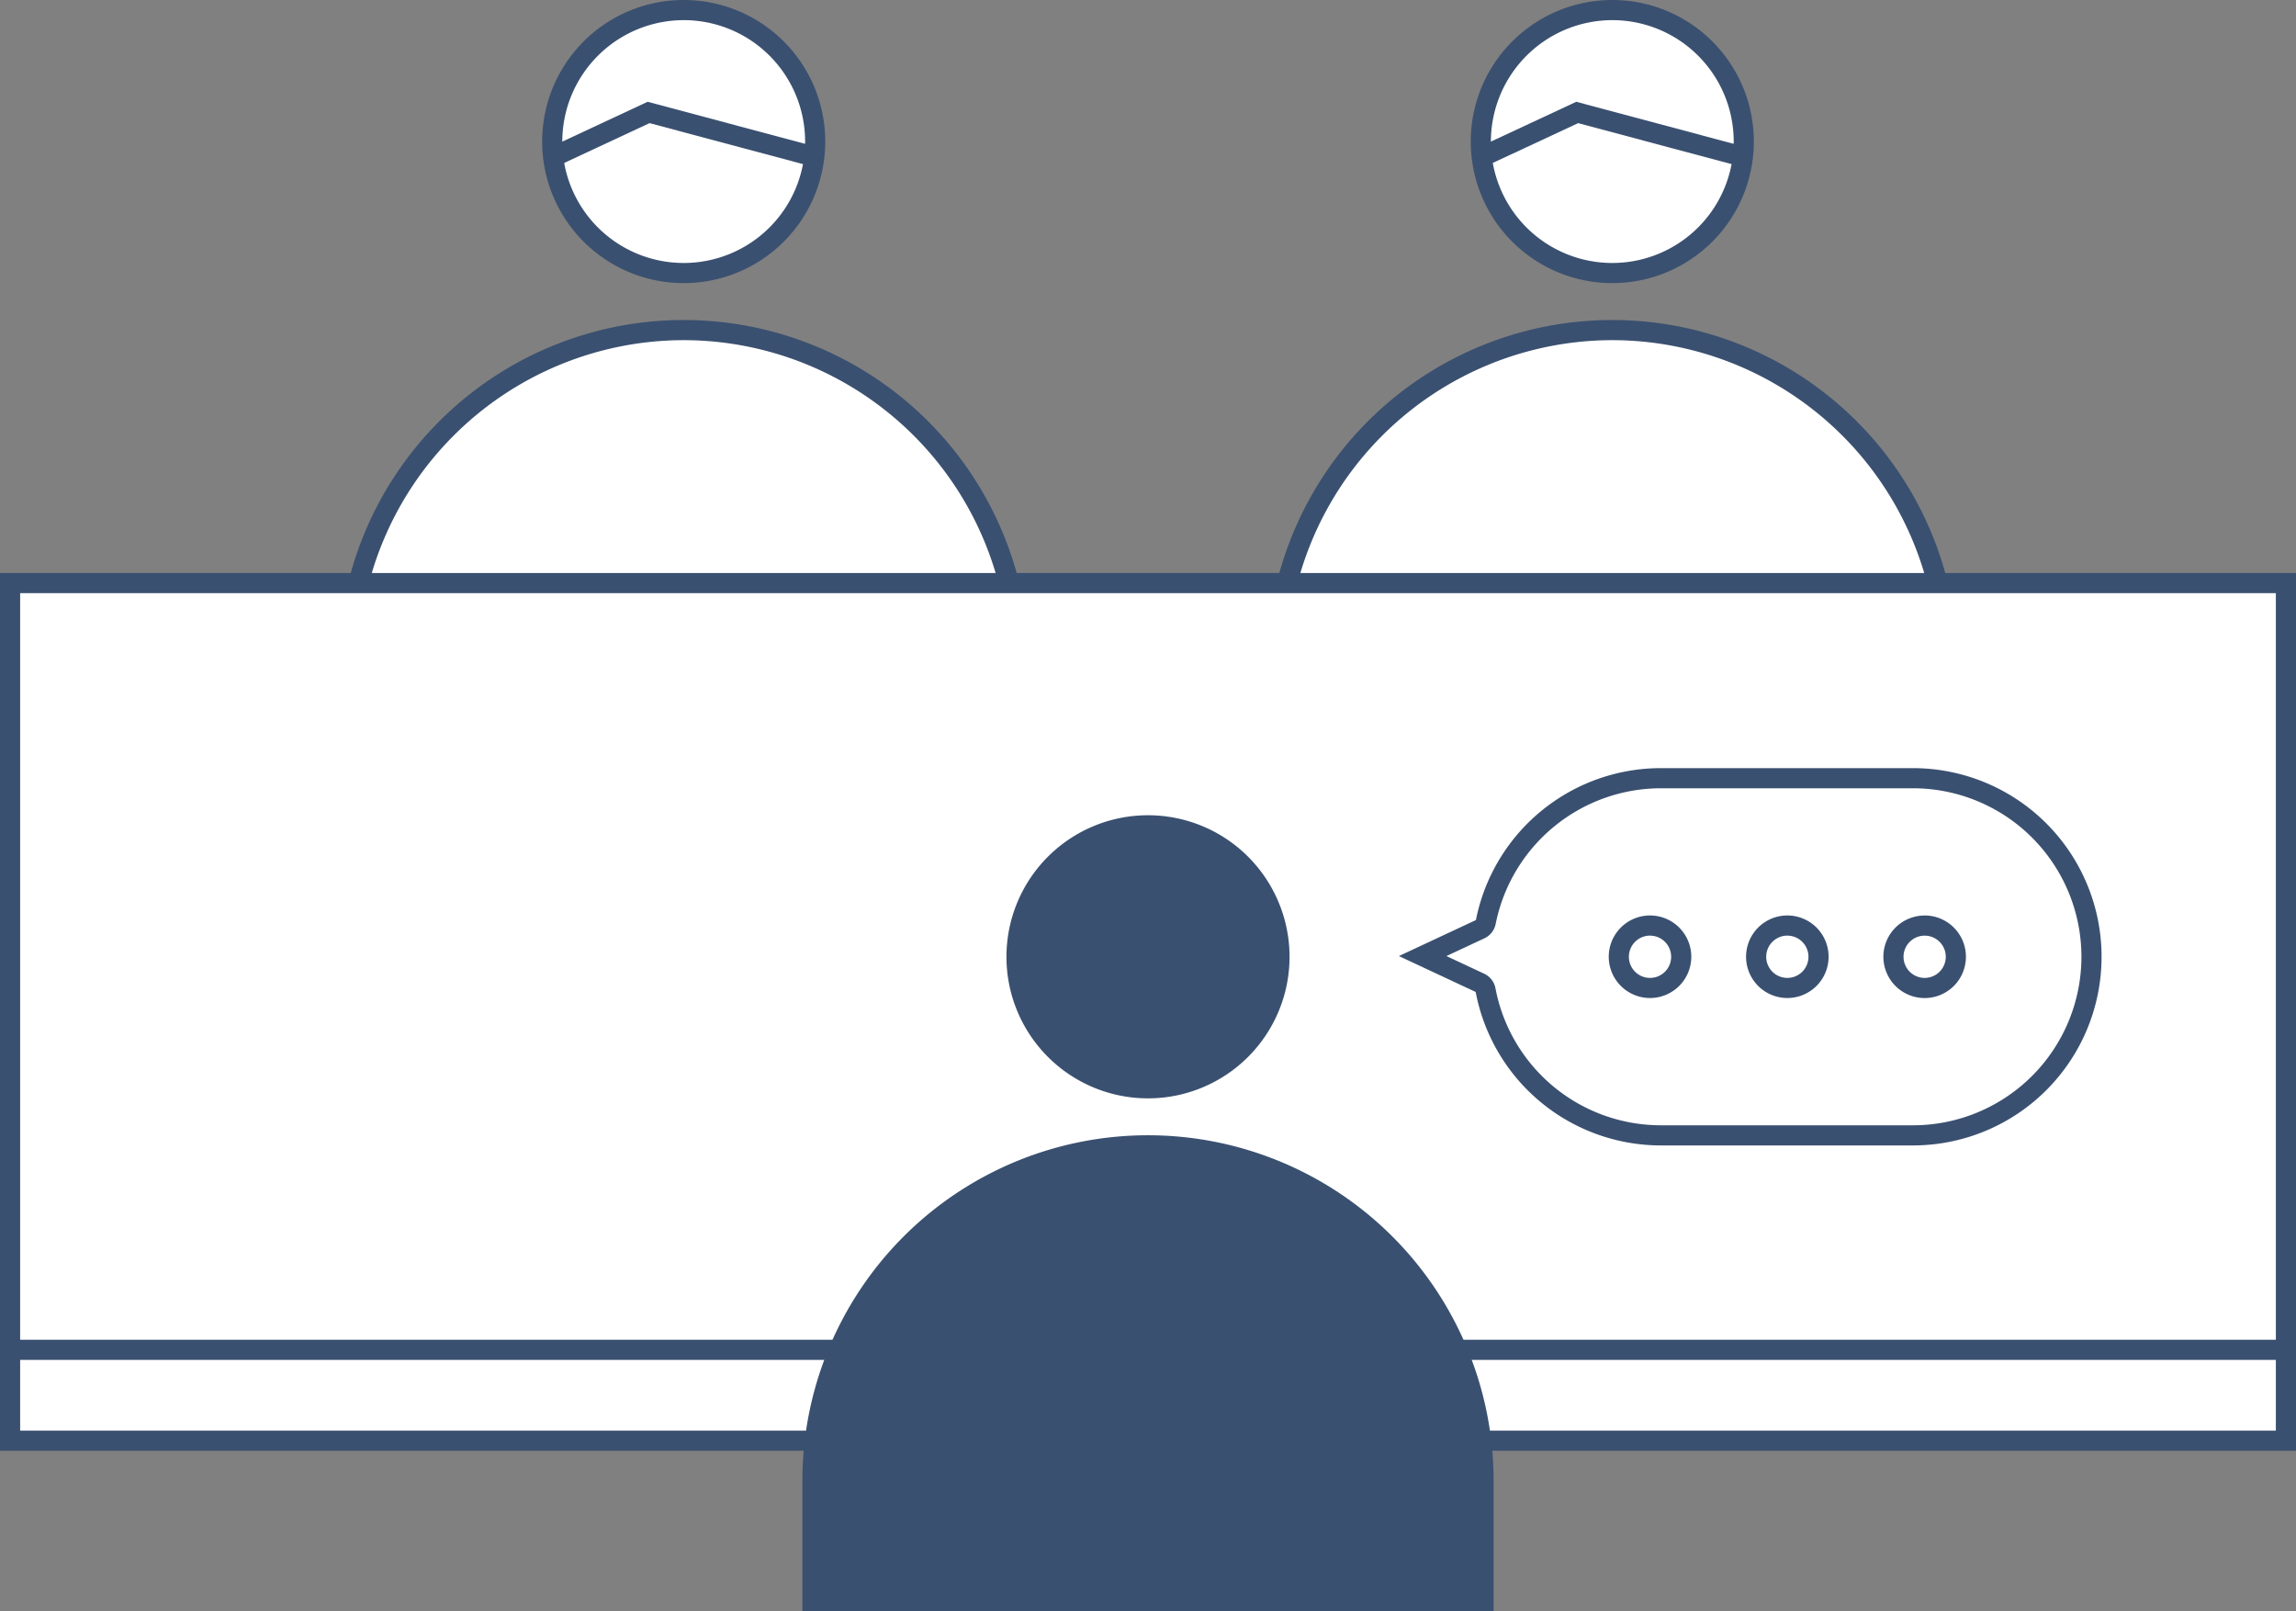
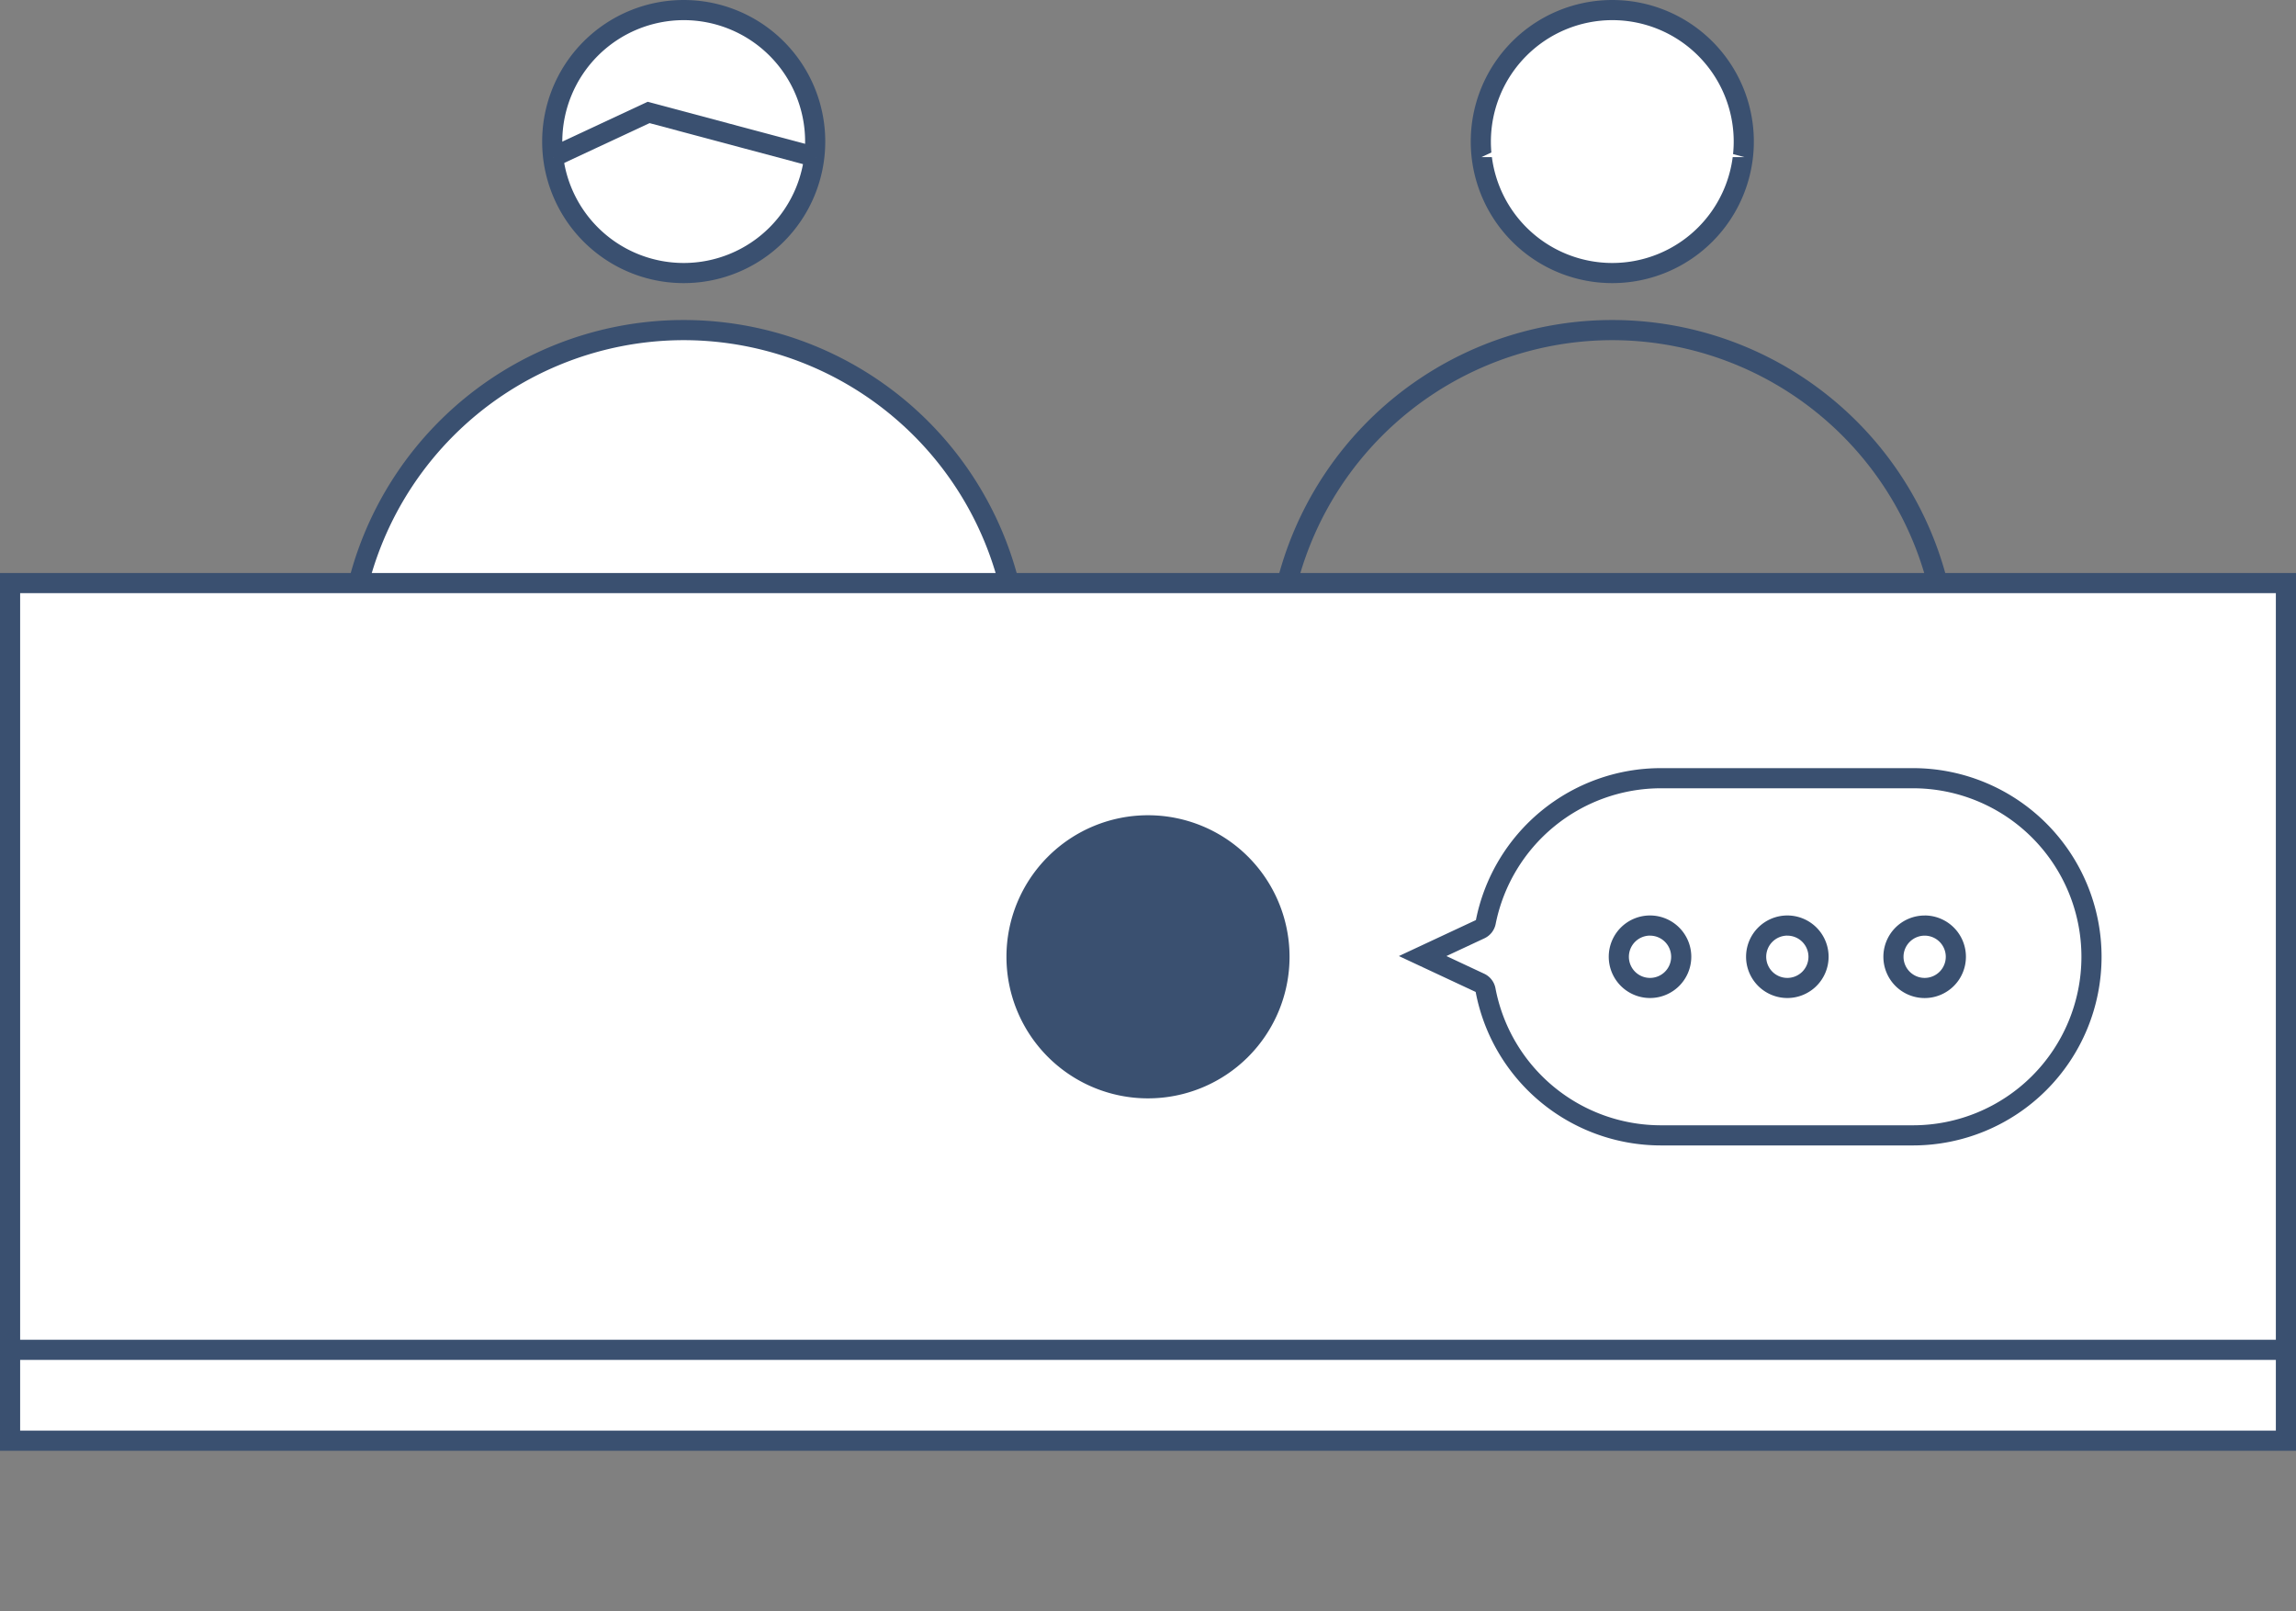
<svg xmlns="http://www.w3.org/2000/svg" width="114" height="80" viewBox="0 0 114 80">
  <rect x="0" y="0" width="114" height="80" fill="#808080" stroke="none" />
  <g transform="translate(-756 -1401)">
-     <path d="M63.393,39.025V33.048a16.66,16.66,0,1,1,33.32,0v5.977Z" transform="translate(756 1401)" fill="#fff" />
    <path d="M80.053,16.888a16.178,16.178,0,0,1,16.16,16.16v5.477H63.893V33.048a16.178,16.178,0,0,1,16.16-16.16m0-1a17.16,17.16,0,0,0-17.16,17.16v6.477h34.32V33.048a17.16,17.16,0,0,0-17.16-17.16" transform="translate(756 1401)" fill="#3a5070" />
    <path d="M80.053,13.557a6.529,6.529,0,1,1,6.528-6.528,6.535,6.535,0,0,1-6.528,6.528" transform="translate(756 1401)" fill="#fff" />
    <path d="M80.053,1a6.028,6.028,0,1,1-6.028,6.028A6.035,6.035,0,0,1,80.053,1m0-1a7.028,7.028,0,1,0,7.028,7.028A7.028,7.028,0,0,0,80.053,0" transform="translate(756 1401)" fill="#3a5070" />
    <path d="M73.556,7.8,78.31,5.583l8.3,2.217" transform="translate(756 1401)" fill="#fff" />
-     <path d="M86.478,8.283l-8.121-2.17-4.589,2.14-.423-.906,4.919-2.294,8.473,2.264Z" transform="translate(756 1401)" fill="#3a5070" />
    <path d="M17.287,39.025V33.048a16.66,16.66,0,1,1,33.32,0v5.977Z" transform="translate(756 1401)" fill="#fff" />
    <path d="M33.947,16.888a16.178,16.178,0,0,1,16.16,16.16v5.477H17.787V33.048a16.178,16.178,0,0,1,16.16-16.16m0-1a17.16,17.16,0,0,0-17.16,17.16v6.477h34.32V33.048a17.16,17.16,0,0,0-17.16-17.16" transform="translate(756 1401)" fill="#3a5070" />
    <path d="M33.947,13.557a6.529,6.529,0,1,1,6.528-6.528,6.535,6.535,0,0,1-6.528,6.528" transform="translate(756 1401)" fill="#fff" />
    <path d="M33.947,1a6.028,6.028,0,1,1-6.028,6.028A6.035,6.035,0,0,1,33.947,1m0-1a7.028,7.028,0,1,0,7.028,7.028A7.028,7.028,0,0,0,33.947,0" transform="translate(756 1401)" fill="#3a5070" />
    <path d="M27.451,7.8,32.2,5.583,40.5,7.8" transform="translate(756 1401)" fill="#fff" />
    <path d="M40.373,8.283l-8.121-2.17-4.589,2.14-.423-.906,4.919-2.294,8.473,2.264Z" transform="translate(756 1401)" fill="#3a5070" />
    <rect width="113" height="42.579" transform="translate(756.5 1429.949)" fill="#fff" />
    <path d="M113,71.027H1V29.448H113Zm1-42.578H0V72.028H114Z" transform="translate(756 1401)" fill="#3a5070" />
    <path d="M114,.5H0v-1H114Z" transform="translate(756 1468.016)" fill="#3a5070" />
-     <path d="M82.467,56.368a8.867,8.867,0,0,1-8.707-7.213.5.5,0,0,0-.279-.36l-2.843-1.33,2.855-1.334a.505.505,0,0,0,.279-.356,8.879,8.879,0,0,1,8.695-7.139H94.981a8.866,8.866,0,0,1,0,17.732Z" transform="translate(756 1401)" fill="#fff" />
    <path d="M94.98,39.136a8.366,8.366,0,0,1,0,16.732H82.466a8.363,8.363,0,0,1-8.214-6.805,1,1,0,0,0-.56-.72l-1.874-.877,1.886-.881a1,1,0,0,0,.558-.712,8.377,8.377,0,0,1,8.2-6.737Zm0-1H82.466a9.367,9.367,0,0,0-9.185,7.543l-3.824,1.787,3.812,1.782a9.364,9.364,0,0,0,9.2,7.62H94.98a9.366,9.366,0,0,0,0-18.732" transform="translate(756 1401)" fill="#3a5070" />
    <path d="M81.926,49.051A1.549,1.549,0,1,1,83.475,47.5a1.551,1.551,0,0,1-1.549,1.549" transform="translate(756 1401)" fill="#fff" />
    <path d="M81.926,46.453A1.049,1.049,0,1,1,80.877,47.5a1.051,1.051,0,0,1,1.049-1.049m0-1A2.049,2.049,0,1,0,83.975,47.5a2.049,2.049,0,0,0-2.049-2.049" transform="translate(756 1401)" fill="#3a5070" />
    <path d="M88.744,49.051A1.549,1.549,0,1,1,90.293,47.5a1.551,1.551,0,0,1-1.549,1.549" transform="translate(756 1401)" fill="#fff" />
    <path d="M88.744,46.453A1.049,1.049,0,1,1,87.695,47.5a1.051,1.051,0,0,1,1.049-1.049m0-1A2.049,2.049,0,1,0,90.793,47.5a2.049,2.049,0,0,0-2.049-2.049" transform="translate(756 1401)" fill="#3a5070" />
    <path d="M95.563,49.051A1.549,1.549,0,1,1,97.112,47.5a1.551,1.551,0,0,1-1.549,1.549" transform="translate(756 1401)" fill="#fff" />
    <path d="M95.563,46.453a1.049,1.049,0,1,1-1.05,1.049,1.051,1.051,0,0,1,1.05-1.049m0-1A2.049,2.049,0,1,0,97.611,47.5a2.049,2.049,0,0,0-2.048-2.049" transform="translate(756 1401)" fill="#3a5070" />
-     <path d="M39.84,80V73.523a17.16,17.16,0,1,1,34.32,0V80Z" transform="translate(756 1401)" fill="#3a5070" />
    <path d="M64.028,47.5A7.028,7.028,0,1,1,57,40.475,7.028,7.028,0,0,1,64.028,47.5" transform="translate(756 1401)" fill="#3a5070" />
  </g>
</svg>